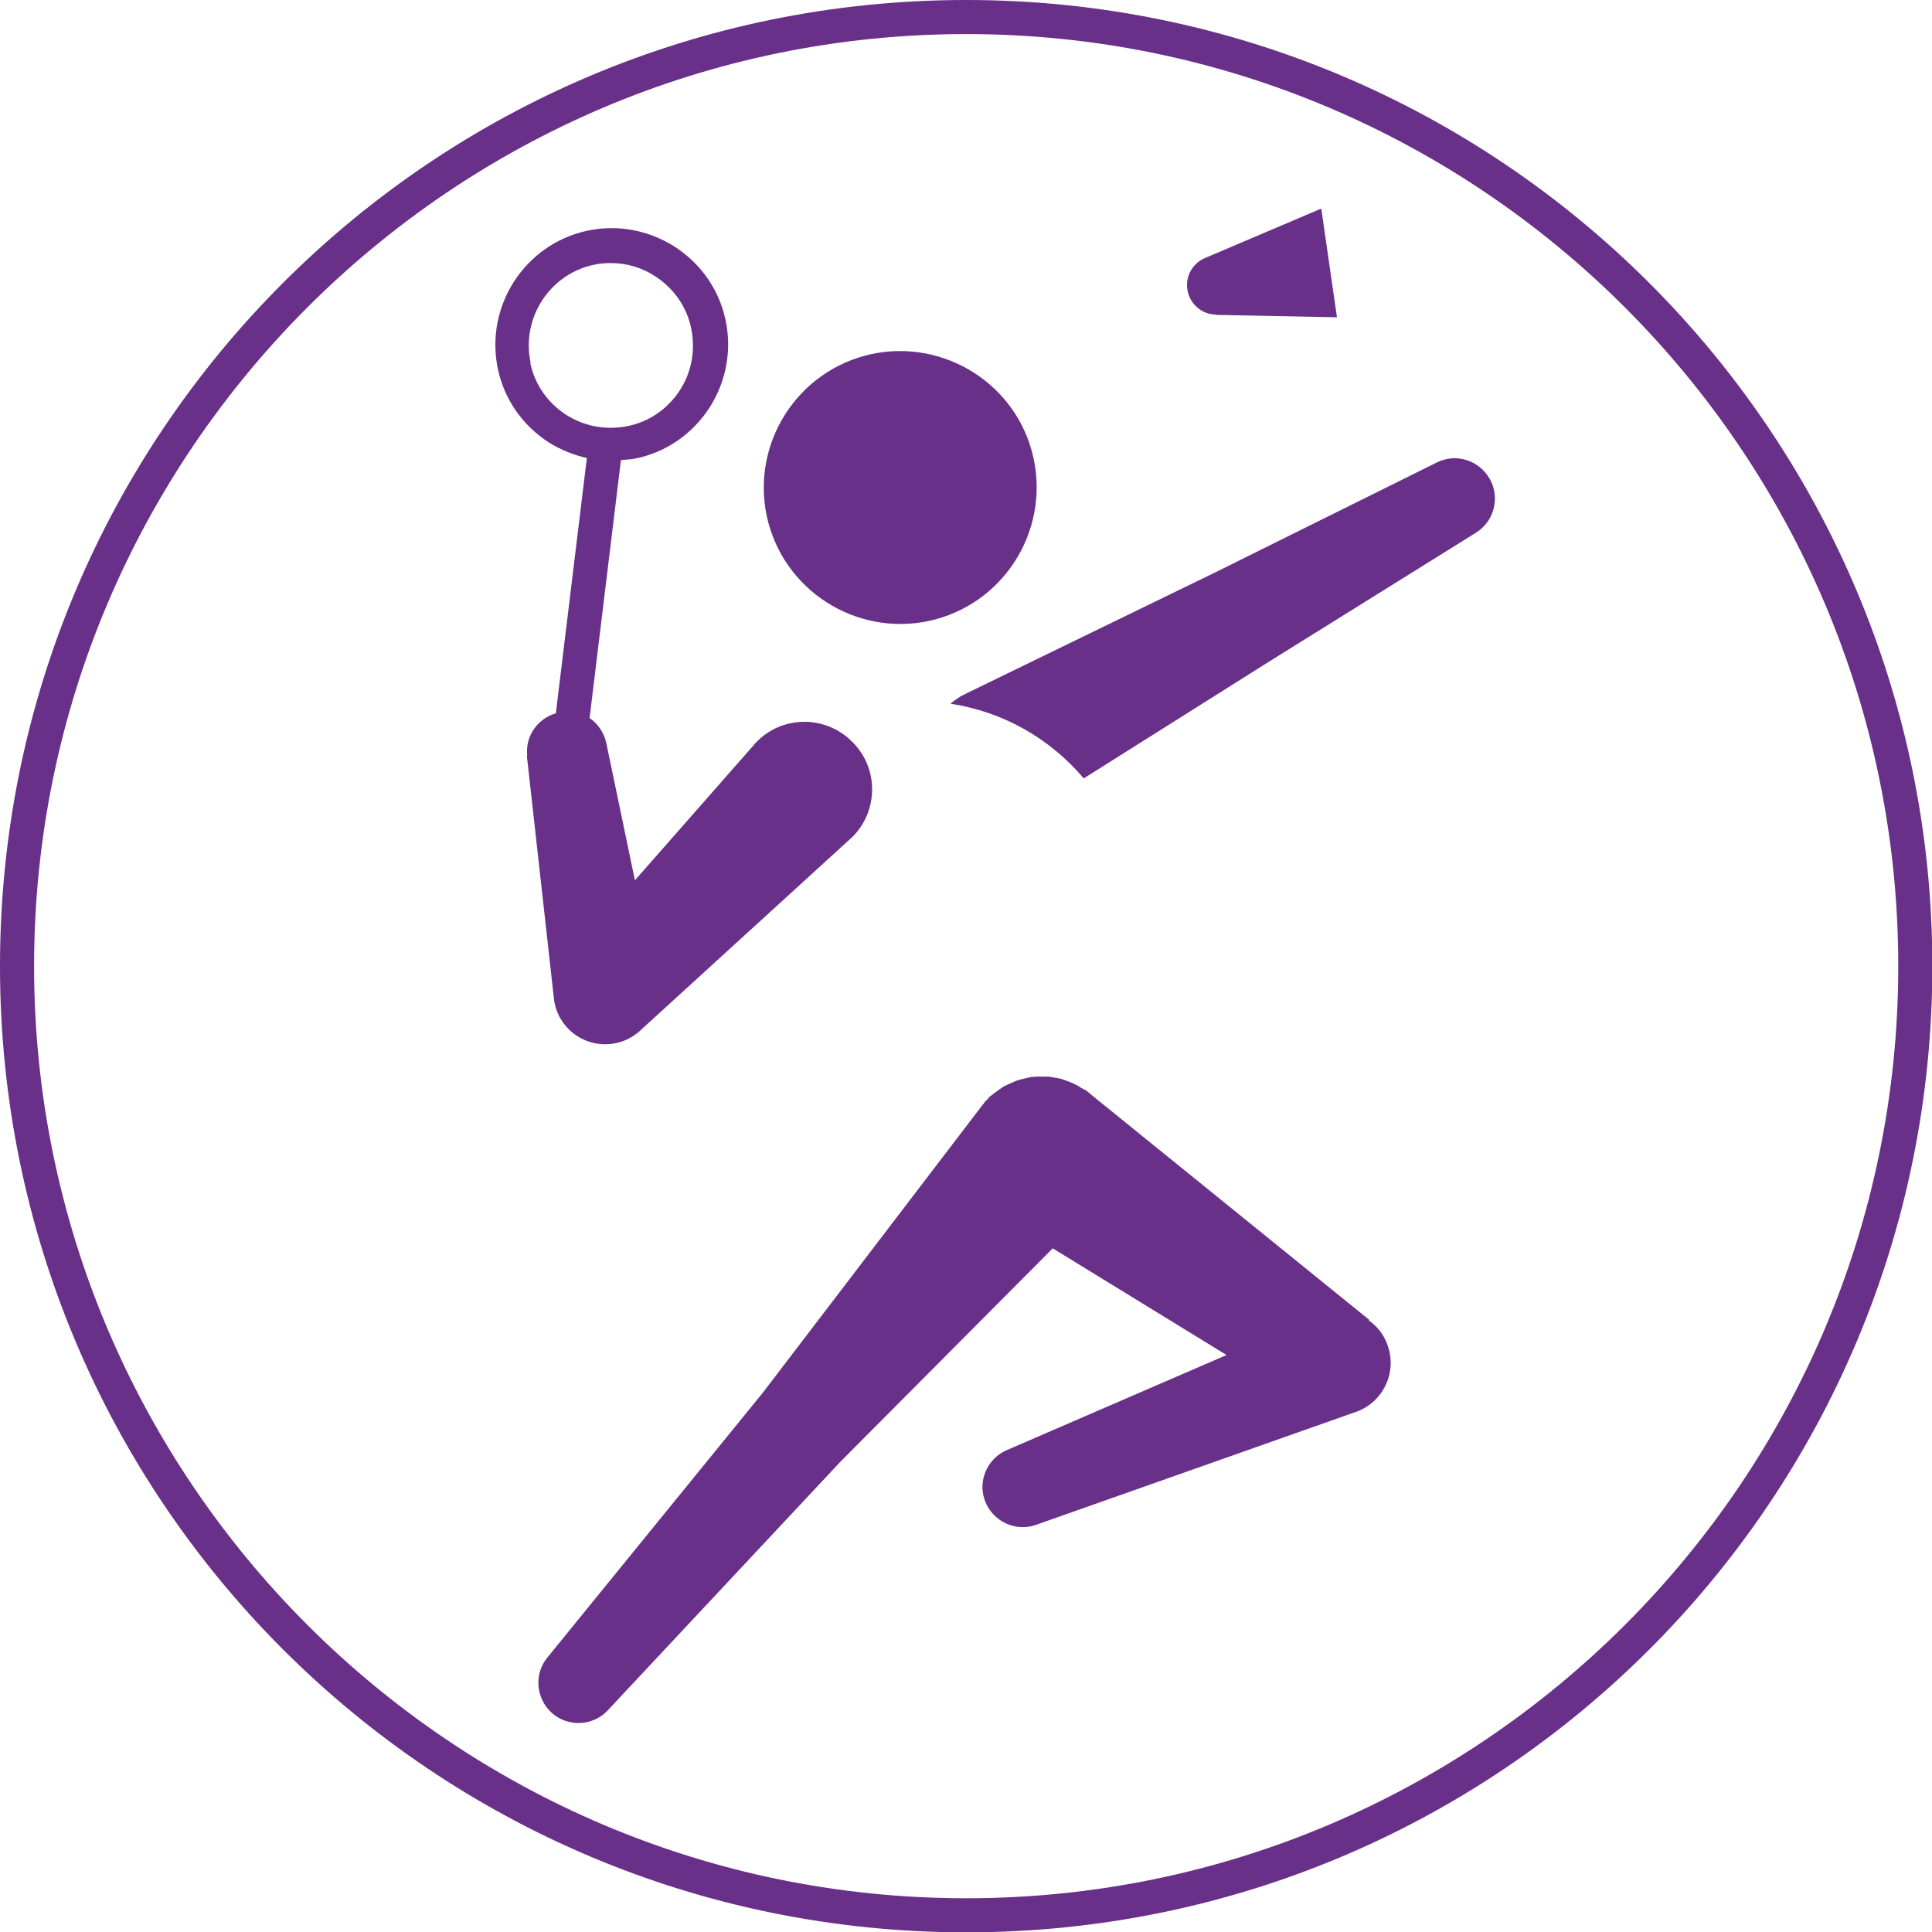
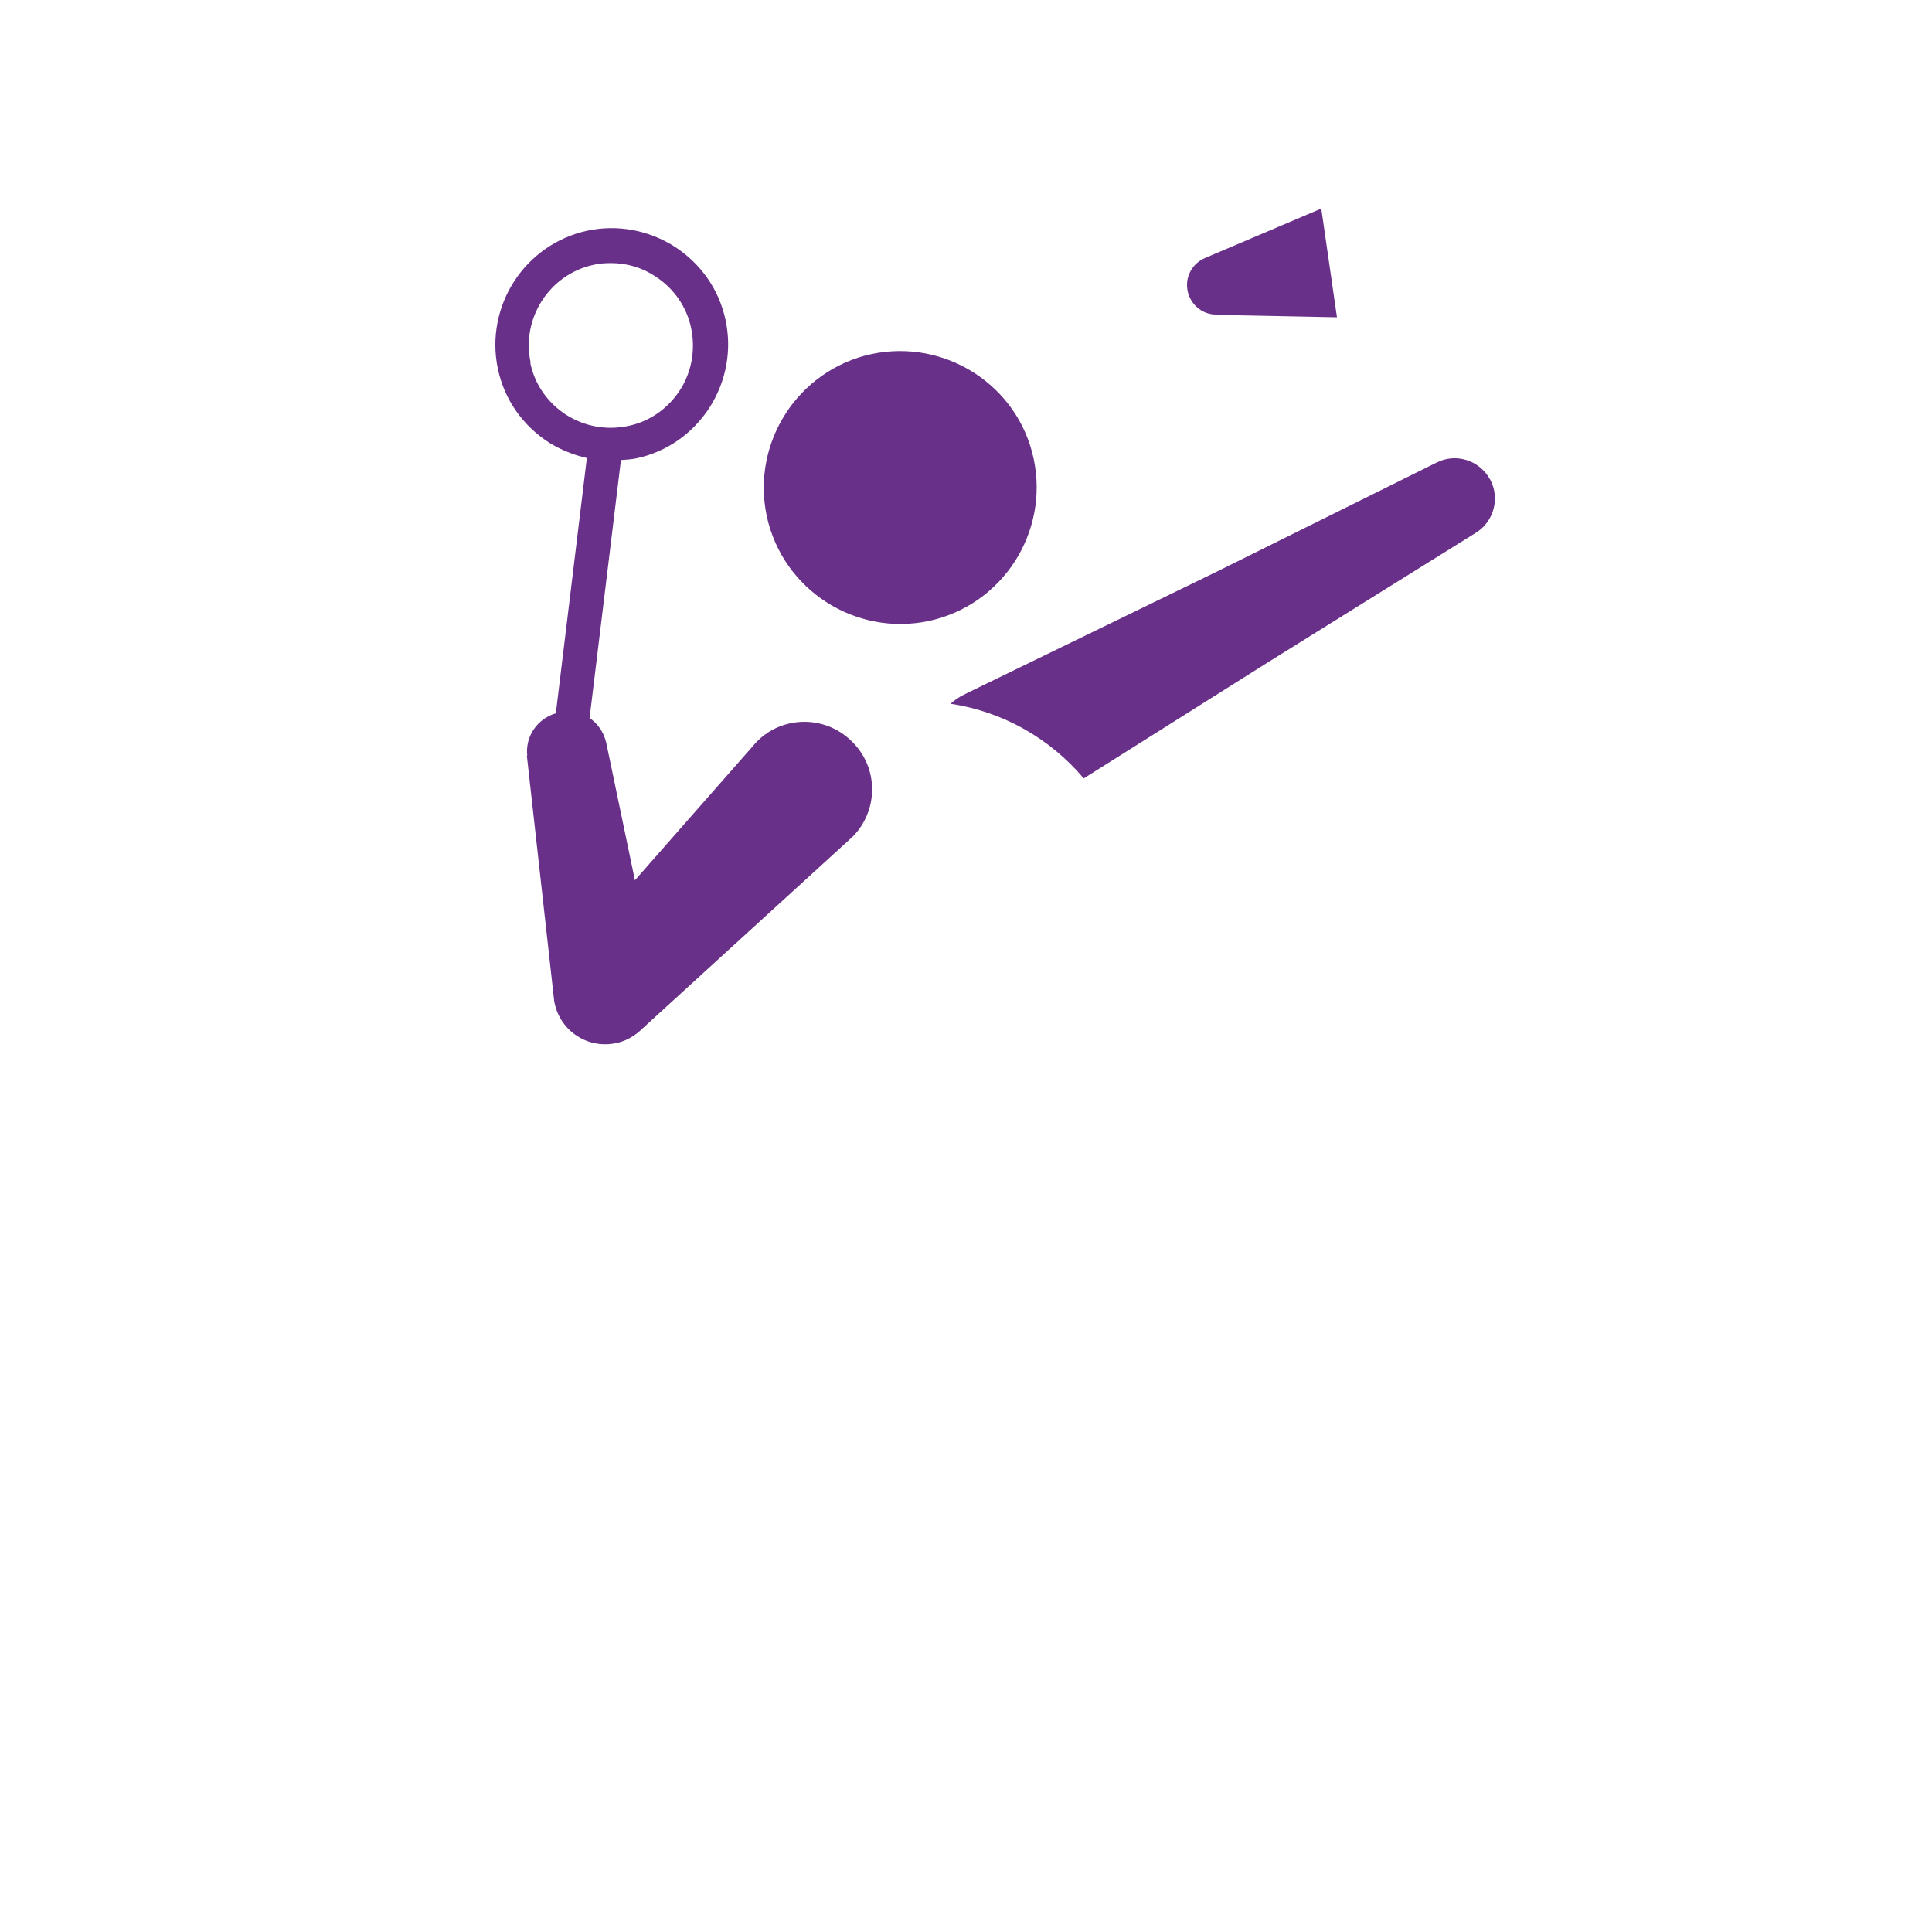
<svg xmlns="http://www.w3.org/2000/svg" id="Ebene_2" viewBox="0 0 56.69 56.69">
  <defs>
    <style>.cls-1{fill:#693089;}</style>
  </defs>
-   <path class="cls-1" d="m28.35,1c15.08,0,27.35,12.27,27.35,27.35s-12.27,27.35-27.35,27.35S1,43.43,1,28.35,13.27,1,28.35,1M28.35,0C12.69,0,0,12.69,0,28.35s12.69,28.35,28.35,28.35,28.35-12.69,28.35-28.35S44,0,28.35,0h0Z" />
  <g>
    <path class="cls-1" d="m27.26,18.22c2.16-.47,3.53-2.6,3.07-4.76s-2.6-3.53-4.76-3.07c-2.16.47-3.53,2.6-3.07,4.76.47,2.16,2.6,3.53,4.76,3.07Z" />
    <path class="cls-1" d="m43.71,14.05c-.31-.55-.99-.76-1.55-.48l-6.47,3.21h0s-7.28,3.54-7.28,3.54c0,0,0,0,0,0,0,0-.01,0-.02.01l-.2.1h0c-.11.07-.21.14-.3.22,1.54.23,2.92,1.02,3.91,2.19l5.38-3.39h0s0,0,0,0l6.13-3.82c.53-.33.71-1.02.41-1.57Z" />
-     <path class="cls-1" d="m40.18,38.73h0s-8.15-6.6-8.15-6.6c-.02-.02-.05-.04-.07-.06l-.05-.04s-.03-.03-.05-.04h-.01s0,0,0,0c-.03-.02-.07-.04-.11-.06-.04-.02-.07-.05-.11-.07-.02-.01-.04-.02-.06-.03-.07-.04-.15-.07-.23-.1-.06-.02-.13-.05-.19-.07-.07-.02-.14-.03-.21-.04-.07-.01-.14-.03-.21-.03-.07,0-.14,0-.21,0-.07,0-.14,0-.22.01-.07,0-.14.03-.21.04-.07.02-.14.03-.2.05-.07.02-.13.05-.2.08-.07.03-.13.06-.2.09-.06.03-.11.07-.17.11-.07.05-.13.09-.2.15-.02.02-.04.03-.06.04-.03.03-.06.07-.09.1-.03.03-.06.06-.09.09h0s0,.01,0,.01c-.01.02-.02.03-.04.05l-.04.05s-.04.05-.06.08l-6.36,8.33h0l-6.33,7.78c-.39.49-.32,1.2.15,1.62.47.41,1.19.38,1.62-.07l6.85-7.32s0,0,0,0h0s6.22-6.25,6.22-6.25l5.1,3.13-6.47,2.8c-.57.26-.84.92-.61,1.5h0c.23.58.88.89,1.47.69l9.46-3.34c.78-.31,1.17-1.19.86-1.98-.11-.29-.3-.52-.54-.69Z" />
    <path class="cls-1" d="m15.46,22.18l.8,7.18c.13.83.91,1.4,1.75,1.26.33-.05.62-.22.84-.44h0s6.17-5.63,6.17-5.63c.77-.78.76-2.04-.03-2.8-.78-.77-2.04-.76-2.8.03l-3.56,4.05-.84-4.03c-.07-.31-.25-.57-.49-.73l.92-7.57c.15-.01.3-.02.45-.05.89-.19,1.65-.72,2.15-1.49.49-.77.66-1.68.47-2.57-.19-.89-.72-1.65-1.49-2.15-.77-.49-1.68-.66-2.57-.47-1.84.4-3.01,2.22-2.62,4.06.19.89.72,1.65,1.49,2.15.35.22.73.37,1.12.46l-.91,7.49c-.54.16-.9.67-.84,1.24Zm.11-11.54c-.28-1.3.55-2.59,1.85-2.87.17-.04.34-.05.51-.05.46,0,.91.13,1.3.39.54.35.92.89,1.05,1.52s.02,1.28-.33,1.82c-.35.54-.89.92-1.52,1.05-.63.13-1.27.02-1.82-.33-.54-.35-.92-.89-1.05-1.52Z" />
    <path class="cls-1" d="m35.69,9.24l3.54.07-.46-3.19-3.41,1.45c-.36.15-.58.53-.52.92.06.42.42.74.84.74Z" />
  </g>
</svg>